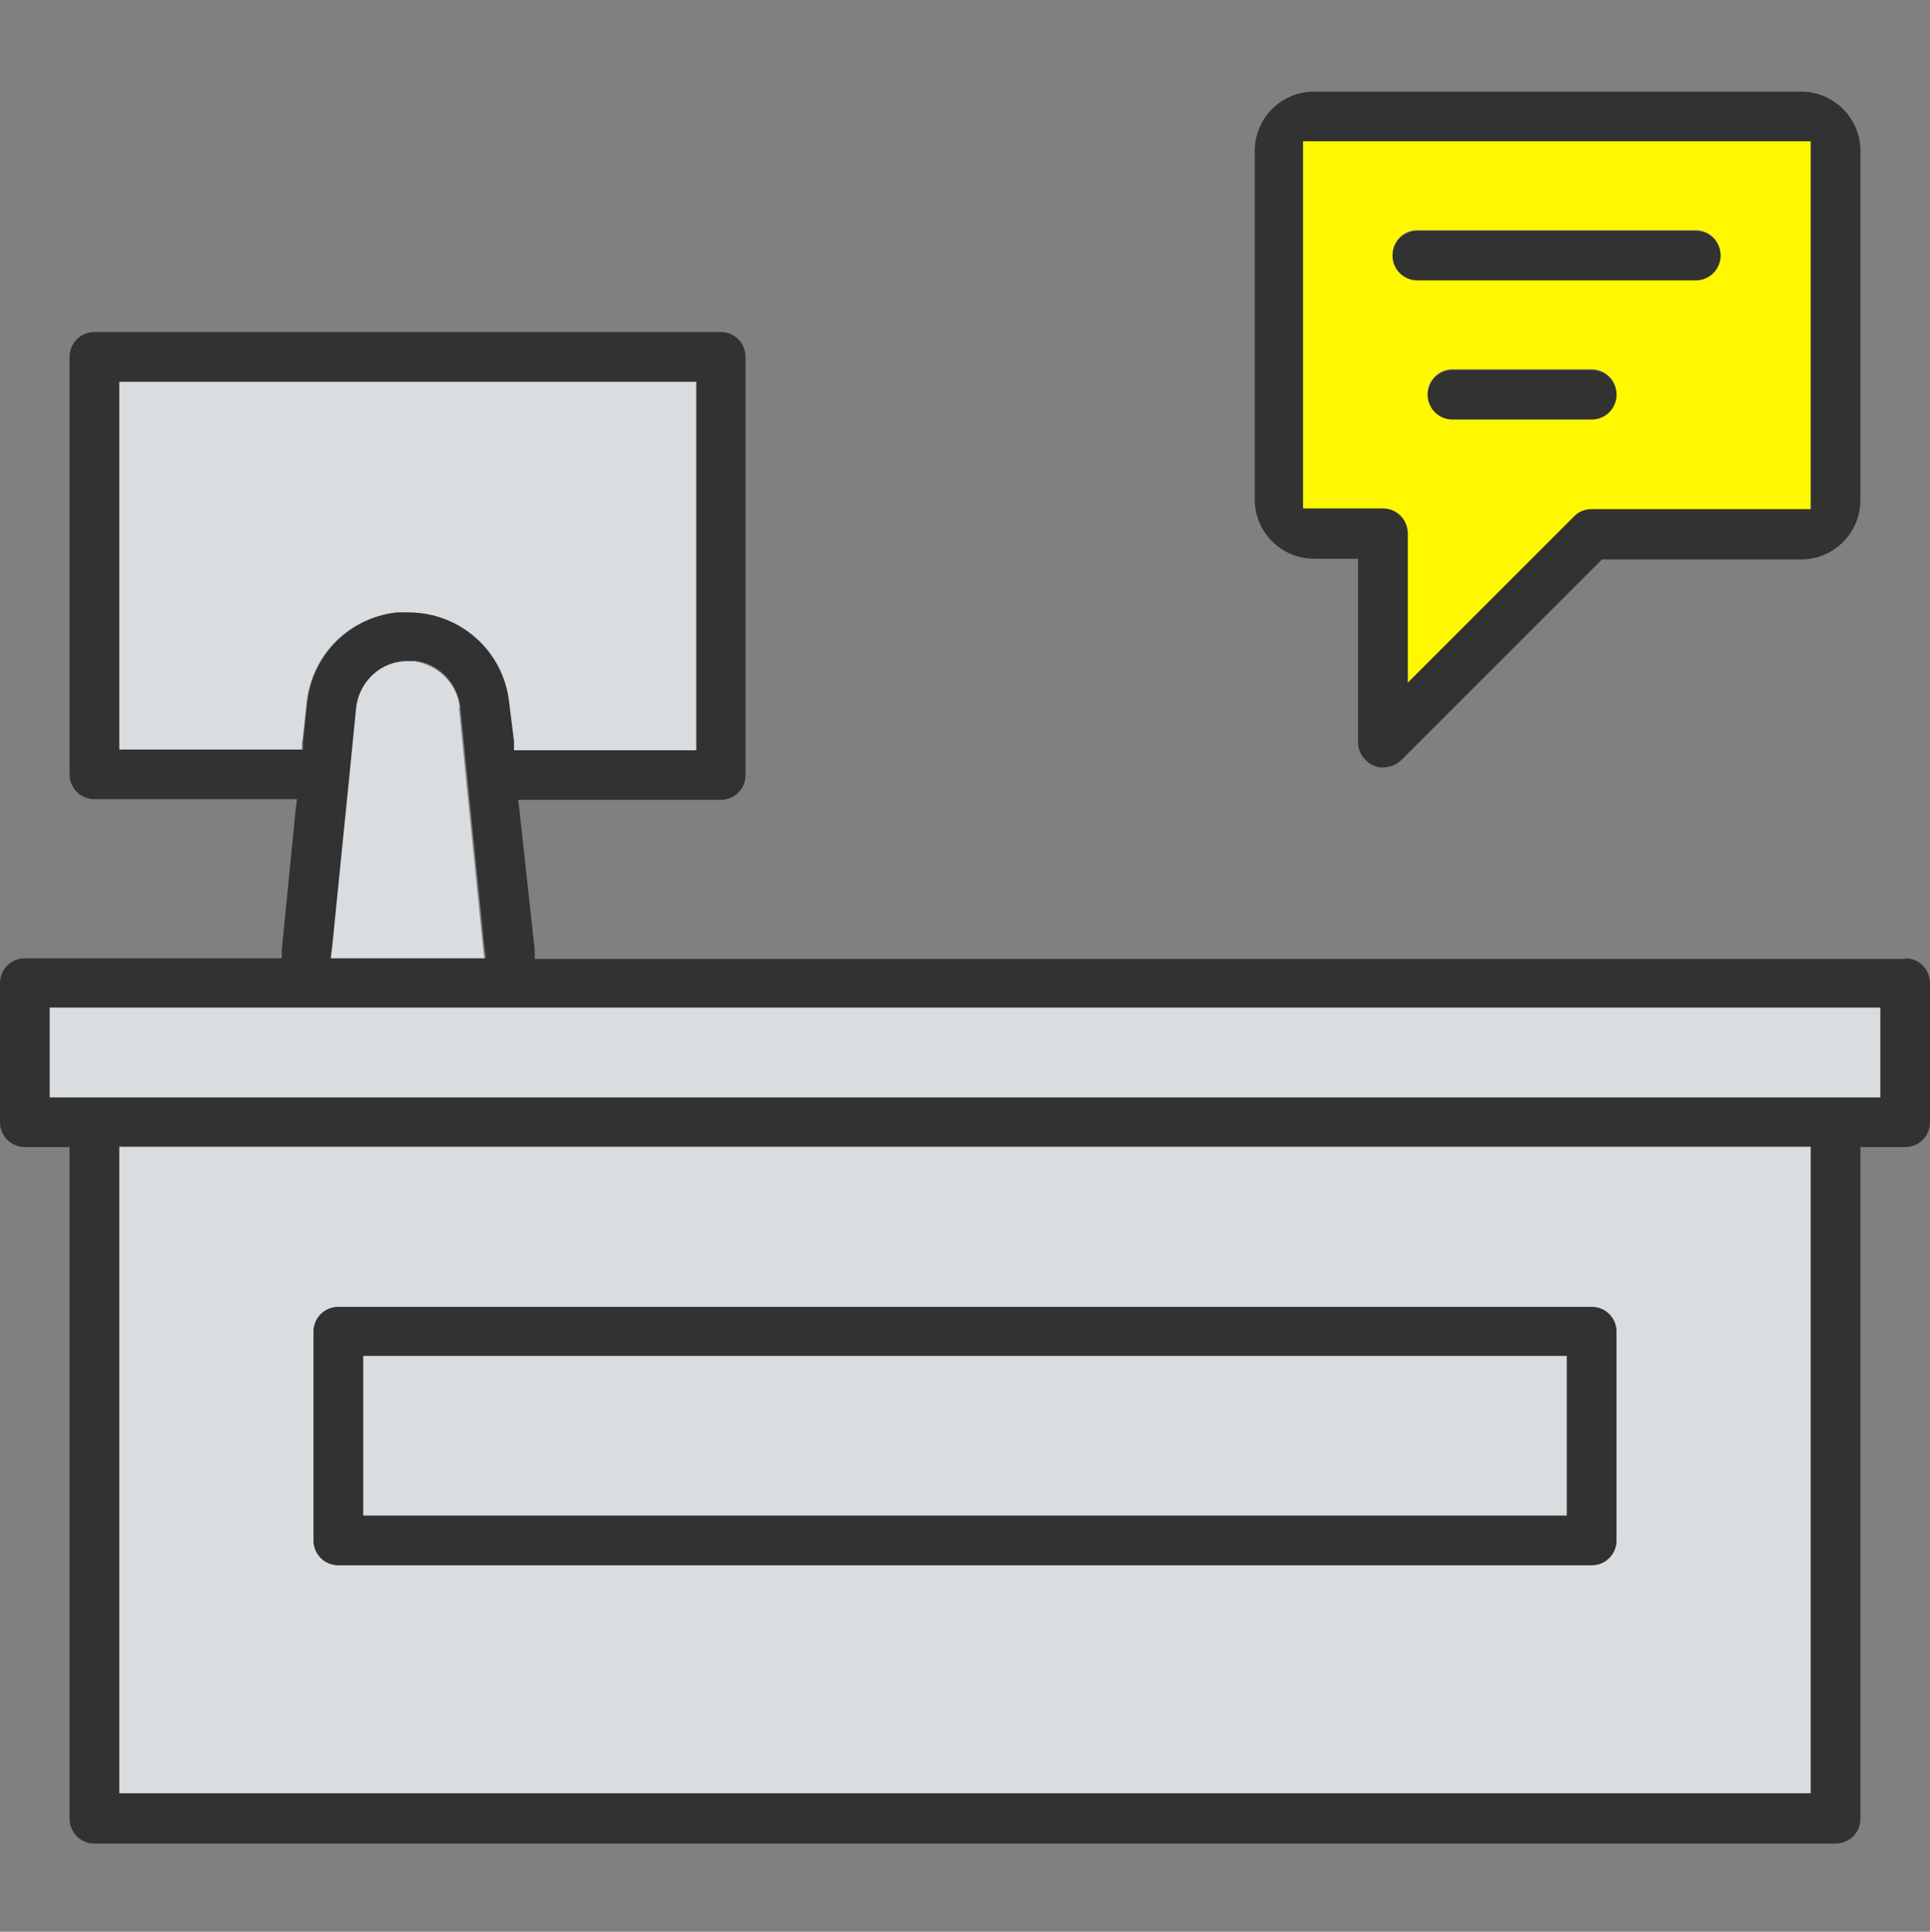
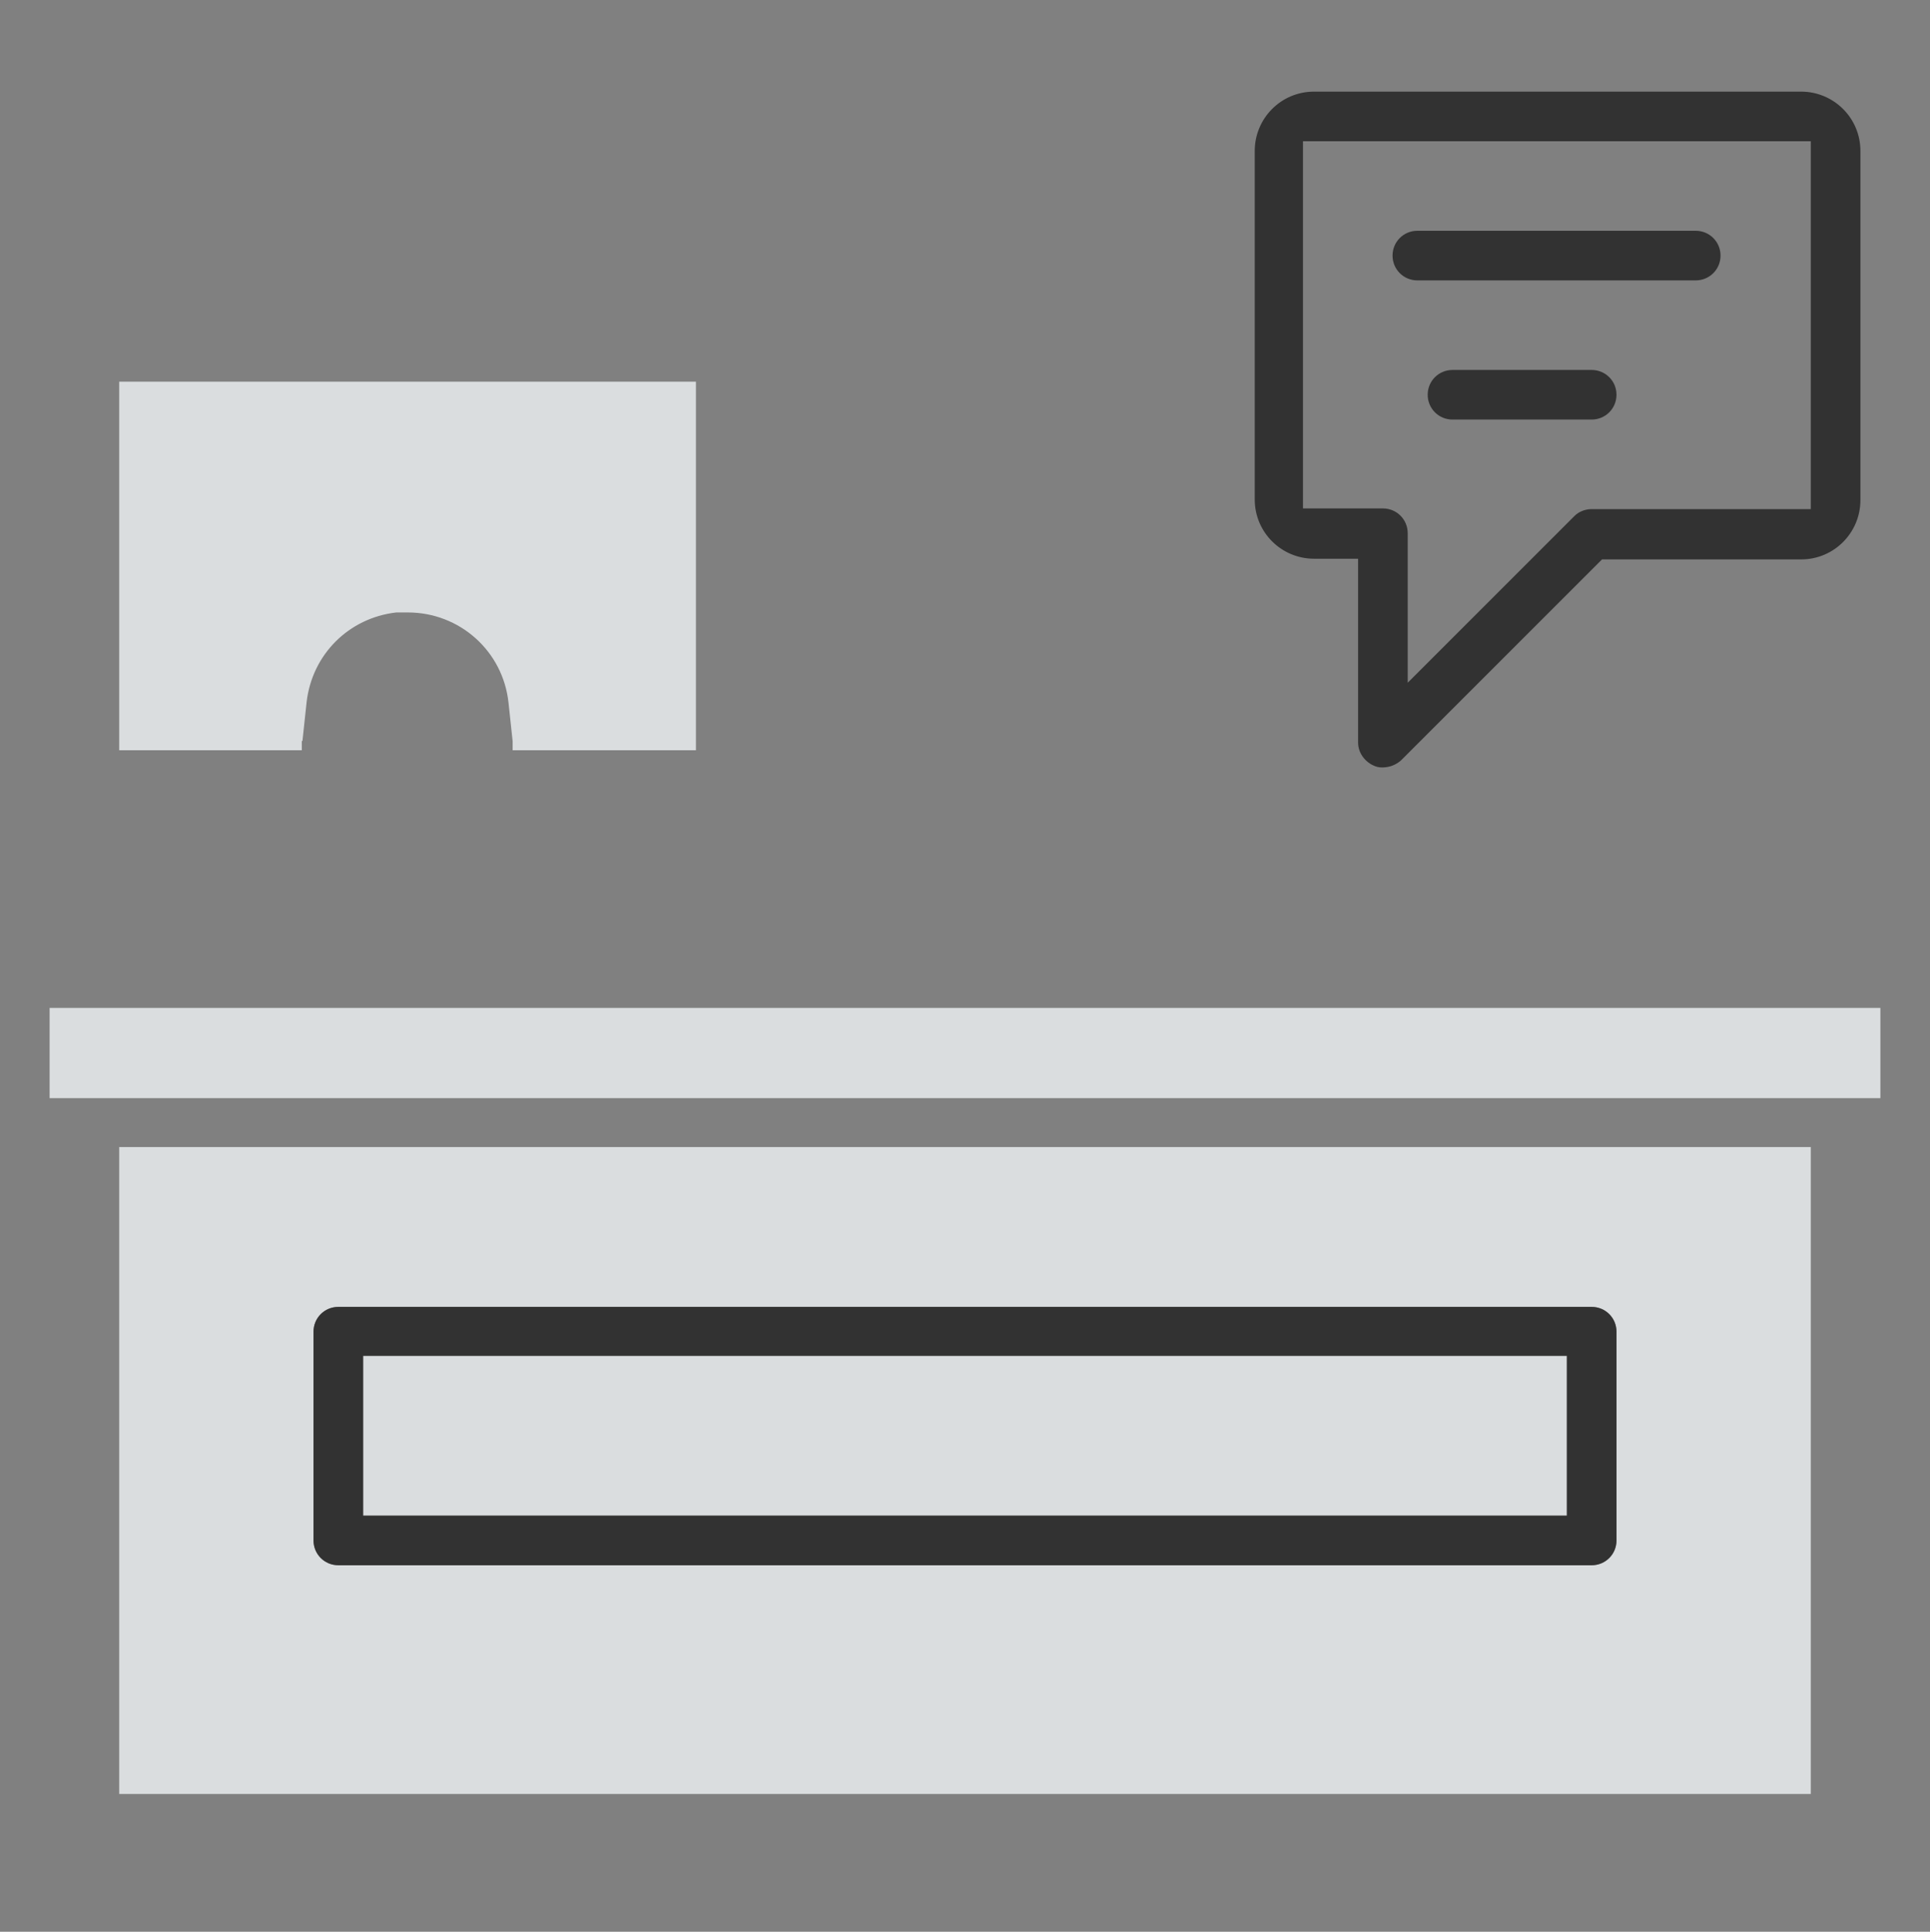
<svg xmlns="http://www.w3.org/2000/svg" id="_レイヤー_5" data-name="レイヤー 5" viewBox="0 0 28.01 28.04">
  <rect x="0" y="0" width="28.01" height="28.04" fill="#808080" stroke="none" />
  <defs>
    <style>
      .cls-1 {
        fill: #323232;
      }

      .cls-2 {
        fill: #dadddf;
      }

      .cls-3 {
        fill: #fff800;
      }
    </style>
  </defs>
  <g id="icon_yellow__desk">
    <polygon class="cls-2" points="5.41 19.68 5.27 19.68 5.27 19.83 5.27 21.85 5.27 22 5.41 22 22.59 22 22.74 22 22.74 21.85 22.74 19.83 22.74 19.68 22.59 19.68 5.41 19.68" />
-     <path class="cls-2" d="M6.67,10.26c-.04-.34-.31-.61-.66-.66-.03,0-.07,0-.1,0-.38,0-.7,.28-.75,.67l-.1,1.01-.25,2.48-.02,.16h2.24l-.02-.16-.25-2.48-.1-1.01Z" />
    <path class="cls-2" d="M4.39,10.75l.06-.56c.08-.69,.61-1.22,1.3-1.3,.06,0,.11,0,.17,0,.75,0,1.38,.56,1.46,1.31l.06,.56v.13h2.66V5.54H1.73v5.35h2.65v-.13Z" />
-     <path class="cls-3" d="M20.07,7.39c.2,0,.36,.16,.36,.36v2.17l.25-.25,2.17-2.17c.07-.07,.16-.1,.25-.1h3.18V2.05h-7.37V7.39h1.16Zm3.03-1.31h-2.02c-.2,0-.36-.16-.36-.36s.16-.36,.36-.36h2.02c.2,0,.36,.16,.36,.36s-.16,.36-.36,.36Zm-2.53-2.74h4.04c.2,0,.36,.16,.36,.36s-.16,.36-.36,.36h-4.04c-.2,0-.36-.16-.36-.36s.16-.36,.36-.36Z" />
    <polygon class="cls-2" points=".87 14.63 .72 14.63 .72 14.78 .72 15.79 .72 15.94 .87 15.94 27.14 15.94 27.29 15.94 27.29 15.79 27.29 14.78 27.29 14.63 27.14 14.63 .87 14.63" />
    <path class="cls-2" d="M1.88,16.65h-.15v9.39H26.28v-9.39H1.88Zm21.58,5.71c0,.2-.16,.36-.36,.36H4.91c-.2,0-.36-.16-.36-.36v-3.03c0-.2,.16-.36,.36-.36H23.1c.2,0,.36,.16,.36,.36v3.03Z" />
-     <path class="cls-1" d="M27.65,13.92H7.76v-.13s-.22-2.02-.22-2.02l-.02-.16h2.94c.2,0,.36-.16,.36-.36V5.18c0-.2-.16-.36-.36-.36H1.37c-.2,0-.36,.16-.36,.36v6.06c0,.2,.16,.36,.36,.36h2.94l-.02,.16-.2,2.02v.13H.36c-.2,0-.36,.16-.36,.36v2.02c0,.2,.16,.36,.36,.36h.65v9.75c0,.2,.16,.36,.36,.36H26.64c.2,0,.36-.16,.36-.36v-9.75h.65c.2,0,.36-.16,.36-.36v-2.02c0-.2-.16-.36-.36-.36ZM4.25,10.88H1.73V5.54H10.11v5.35h-2.65v-.13s-.07-.56-.07-.56c-.08-.75-.71-1.31-1.46-1.31-.05,0-.11,0-.17,0-.69,.08-1.22,.61-1.3,1.3l-.06,.56v.13h-.15Zm2.79,3.03h-2.24l.02-.16,.25-2.48,.1-1.01c.05-.38,.37-.67,.75-.67,.03,0,.07,0,.1,0,.34,.04,.61,.31,.66,.66l.1,1.01,.25,2.48,.02,.16Zm19.24,2.88v9.24H1.73v-9.39H26.28v.15Zm1.01-2.02v1.16H.72v-1.31H27.29v.15Z" />
    <path class="cls-1" d="M19.06,8.11h.65v2.67c0,.14,.09,.27,.22,.33,.04,.02,.08,.03,.13,.03,.11,0,.2-.04,.27-.1l2.88-2.88,.04-.04h2.89c.48,0,.86-.39,.86-.86V2.19c0-.48-.39-.86-.86-.86h-7.07c-.48,0-.86,.39-.86,.86V7.25c0,.48,.39,.86,.86,.86Zm-.15-.86V2.05h7.37V7.39h-3.18c-.1,0-.19,.04-.25,.1l-2.17,2.17-.25,.25v-2.17c0-.2-.16-.36-.36-.36h-1.16v-.15Z" />
    <path class="cls-1" d="M20.57,4.07h4.04c.2,0,.36-.16,.36-.36s-.16-.36-.36-.36h-4.04c-.2,0-.36,.16-.36,.36s.16,.36,.36,.36Z" />
    <path class="cls-1" d="M23.1,5.37h-2.02c-.2,0-.36,.16-.36,.36s.16,.36,.36,.36h2.02c.2,0,.36-.16,.36-.36s-.16-.36-.36-.36Z" />
    <path class="cls-1" d="M23.1,18.97H4.91c-.2,0-.36,.16-.36,.36v3.03c0,.2,.16,.36,.36,.36H23.1c.2,0,.36-.16,.36-.36v-3.03c0-.2-.16-.36-.36-.36Zm-.36,.86v2.17H5.27v-2.32H22.74v.15Z" />
  </g>
</svg>